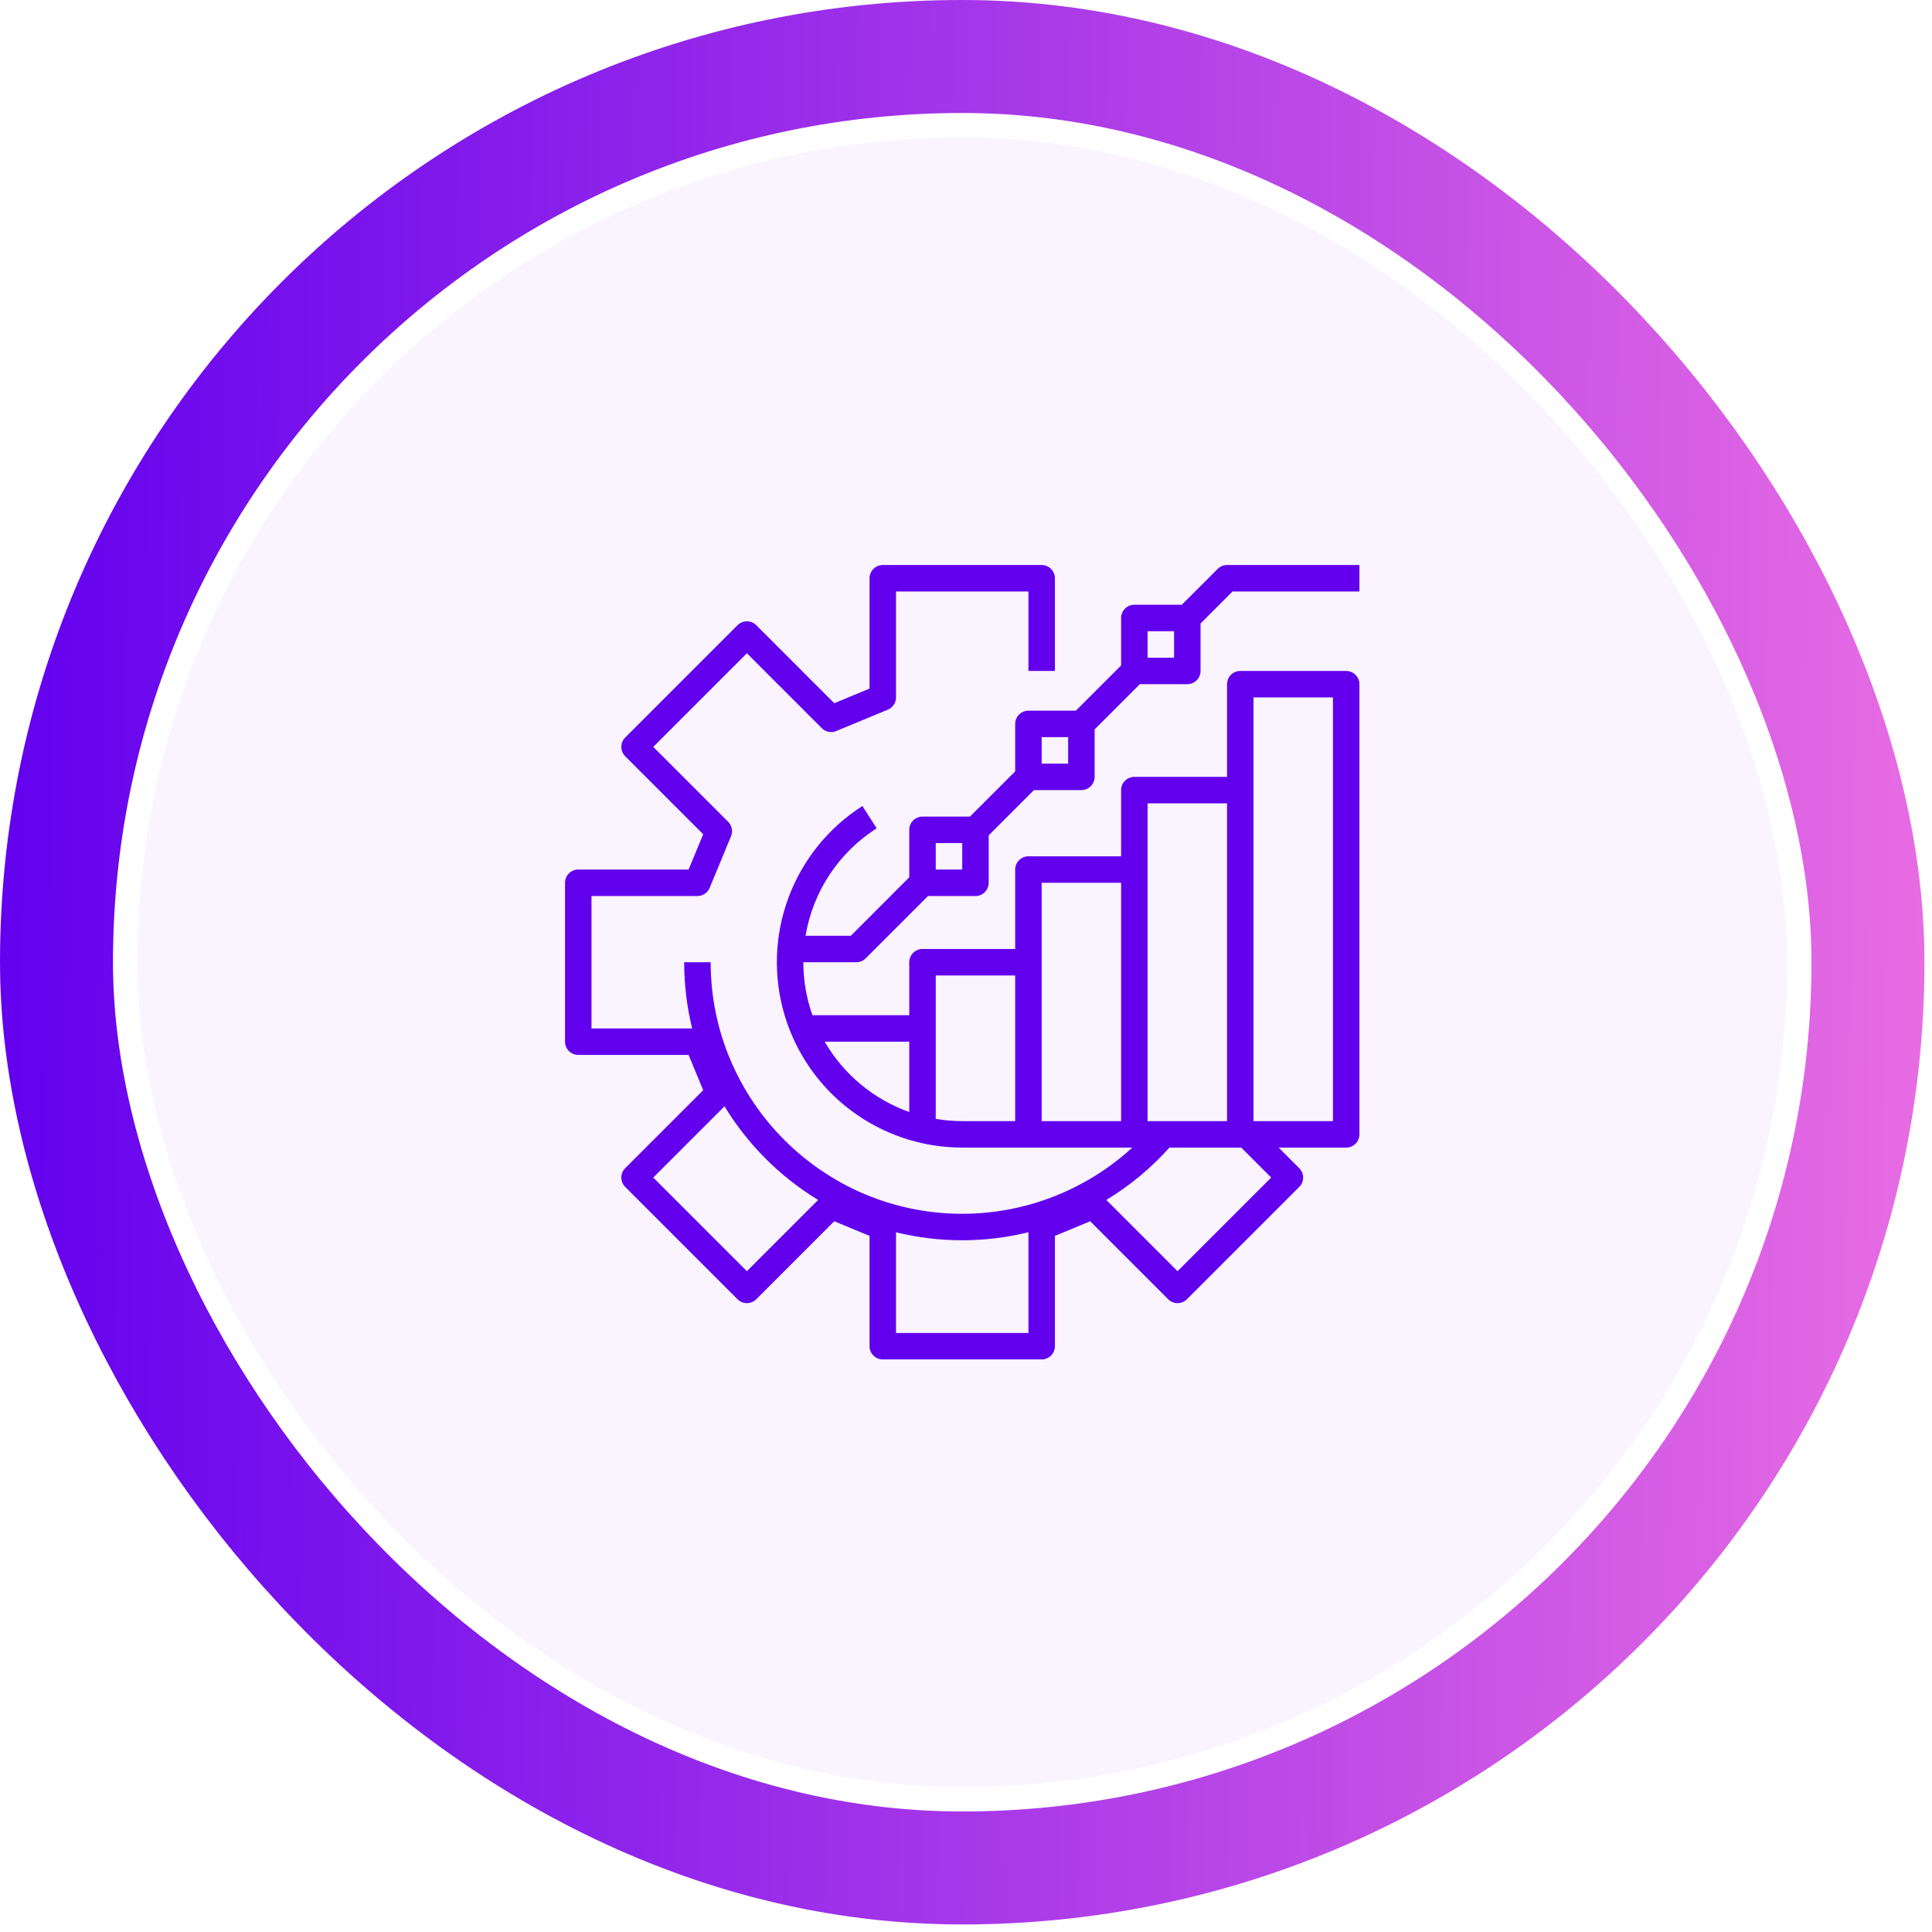
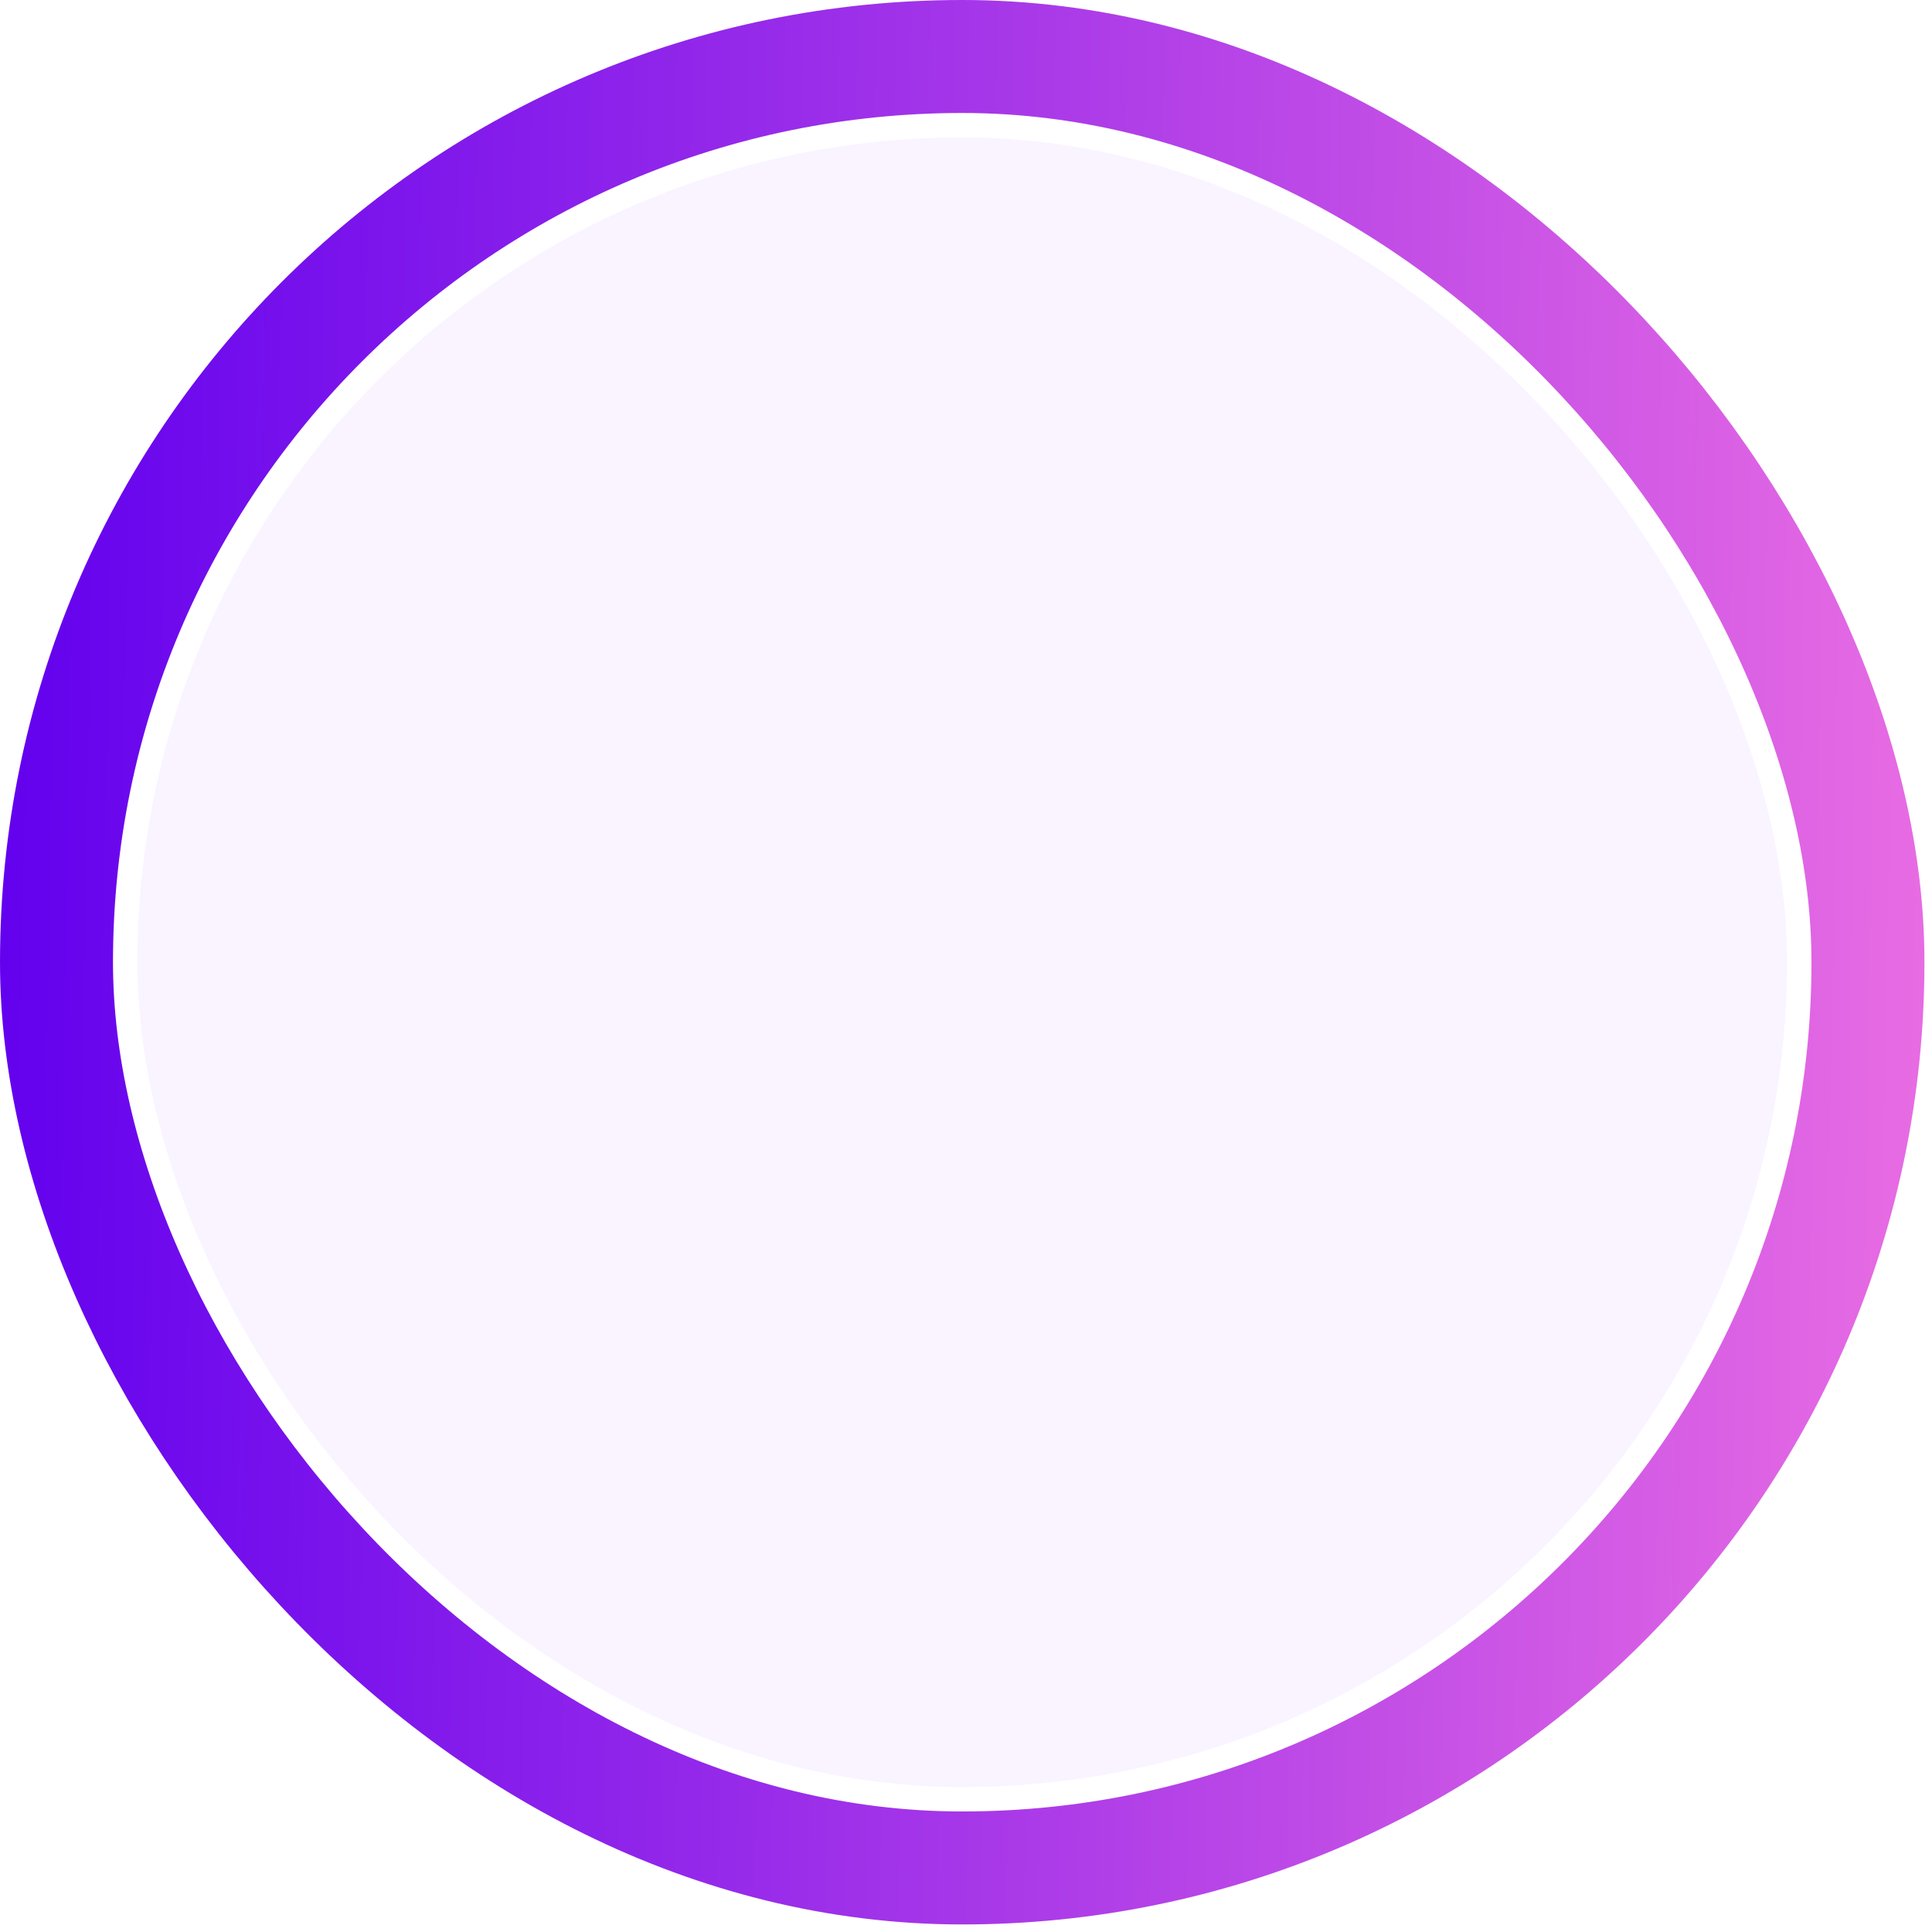
<svg xmlns="http://www.w3.org/2000/svg" width="171" height="171" viewBox="0 0 171 171" fill="none">
  <rect x="5" y="5" width="160.332" height="160.332" rx="80.166" stroke="url(#paint0_linear_2400_11424)" stroke-width="10" />
  <rect x="12.167" y="12.166" width="145.999" height="145.999" rx="72.999" fill="#C195FF" fill-opacity="0.1" />
-   <path d="M107.775 50.353L104.602 53.525H100.4C100.09 53.525 99.791 53.649 99.572 53.869C99.352 54.088 99.228 54.386 99.228 54.697V58.899L95.227 62.9H91.025C90.715 62.9 90.416 63.024 90.197 63.244C89.977 63.463 89.853 63.761 89.853 64.072V68.274L85.852 72.275H81.65C81.34 72.275 81.041 72.399 80.822 72.619C80.602 72.838 80.478 73.136 80.478 73.447V77.649L75.306 82.822H71.299C71.623 80.885 72.351 79.037 73.436 77.398C74.52 75.76 75.937 74.368 77.595 73.314L76.331 71.34C73.341 73.251 71.051 76.079 69.805 79.402C68.559 82.724 68.423 86.361 69.418 89.767C70.414 93.173 72.487 96.165 75.326 98.293C78.165 100.421 81.618 101.572 85.166 101.572H100.218C96.11 105.339 90.74 107.43 85.166 107.432C72.889 107.432 62.9 97.443 62.9 85.166H60.557C60.556 87.14 60.793 89.108 61.263 91.025H52.353V79.307H61.728C61.96 79.307 62.187 79.238 62.38 79.109C62.572 78.98 62.722 78.797 62.811 78.583L64.704 74.013C64.793 73.799 64.816 73.564 64.771 73.336C64.725 73.109 64.614 72.9 64.45 72.736L57.821 66.107L66.107 57.821L72.736 64.45C72.9 64.614 73.109 64.726 73.336 64.771C73.564 64.816 73.799 64.793 74.013 64.704L78.583 62.811C78.797 62.722 78.98 62.572 79.109 62.38C79.238 62.187 79.307 61.96 79.307 61.728V52.353H91.025V59.385H93.369V51.182C93.369 50.871 93.246 50.573 93.026 50.353C92.806 50.133 92.508 50.01 92.197 50.01H78.135C77.824 50.01 77.526 50.133 77.306 50.353C77.086 50.573 76.963 50.871 76.963 51.182V60.946L73.84 62.239L66.936 55.335C66.716 55.115 66.418 54.992 66.107 54.992C65.796 54.992 65.498 55.115 65.279 55.335L55.335 65.279C55.115 65.498 54.992 65.796 54.992 66.107C54.992 66.418 55.115 66.716 55.335 66.936L62.239 73.84L60.946 76.963H51.182C50.871 76.963 50.573 77.086 50.353 77.306C50.133 77.526 50.01 77.824 50.01 78.135V92.197C50.01 92.508 50.133 92.806 50.353 93.026C50.573 93.246 50.871 93.369 51.182 93.369H60.946L62.239 96.492L55.335 103.396C55.115 103.616 54.992 103.914 54.992 104.225C54.992 104.536 55.115 104.834 55.335 105.053L65.279 114.997C65.498 115.217 65.796 115.34 66.107 115.34C66.418 115.34 66.716 115.217 66.936 114.997L73.84 108.093L76.963 109.387V119.15C76.963 119.461 77.086 119.759 77.306 119.979C77.526 120.199 77.824 120.322 78.135 120.322H92.197C92.508 120.322 92.806 120.199 93.026 119.979C93.246 119.759 93.369 119.461 93.369 119.15V109.387L96.492 108.093L103.396 114.997C103.616 115.217 103.914 115.34 104.225 115.34C104.536 115.34 104.834 115.217 105.053 114.997L114.997 105.053C115.217 104.834 115.34 104.536 115.34 104.225C115.34 103.914 115.217 103.616 114.997 103.396L113.173 101.572H119.15C119.461 101.572 119.759 101.449 119.979 101.229C120.199 101.009 120.322 100.711 120.322 100.4V60.557C120.322 60.246 120.199 59.948 119.979 59.728C119.759 59.508 119.461 59.385 119.15 59.385H109.775C109.465 59.385 109.167 59.508 108.947 59.728C108.727 59.948 108.604 60.246 108.604 60.557V68.76H100.4C100.09 68.76 99.791 68.883 99.572 69.103C99.352 69.323 99.228 69.621 99.228 69.932V75.791H91.025C90.715 75.791 90.416 75.915 90.197 76.134C89.977 76.354 89.853 76.652 89.853 76.963V83.994H81.65C81.34 83.994 81.041 84.118 80.822 84.337C80.602 84.557 80.478 84.855 80.478 85.166V89.853H71.908C71.374 88.348 71.102 86.763 71.103 85.166H75.791C76.102 85.166 76.4 85.043 76.62 84.823L82.136 79.307H86.338C86.649 79.307 86.947 79.183 87.166 78.963C87.386 78.744 87.51 78.446 87.51 78.135V73.933L91.511 69.932H95.713C96.024 69.932 96.322 69.808 96.541 69.588C96.761 69.369 96.885 69.071 96.885 68.76V64.558L100.886 60.557H105.088C105.399 60.557 105.697 60.433 105.917 60.213C106.136 59.994 106.26 59.696 106.26 59.385V55.183L109.089 52.353H120.322V50.01H108.604C108.293 50.01 107.995 50.133 107.775 50.353ZM66.107 112.511L57.821 104.225L64.126 97.92C66.186 101.304 69.028 104.145 72.412 106.206L66.107 112.511ZM79.307 117.979V109.069C83.156 110.012 87.176 110.011 91.025 109.066V117.979H79.307ZM112.511 104.225L104.225 112.511L97.921 106.207C100.002 104.947 101.884 103.385 103.507 101.572H109.859L112.511 104.225ZM110.947 61.728H117.979V99.228H110.947V61.728ZM101.572 71.103H108.604V99.228H101.572V71.103ZM92.197 78.135H99.228V99.228H92.197V78.135ZM82.822 86.338H89.853V99.228H85.166C84.381 99.228 83.597 99.163 82.822 99.032V86.338ZM80.478 92.197V98.424C77.324 97.301 74.671 95.094 72.991 92.197H80.478ZM85.166 76.963H82.822V74.619H85.166V76.963ZM94.541 67.588H92.197V65.244H94.541V67.588ZM103.916 58.213H101.572V55.869H103.916V58.213Z" fill="#6200EE" />
  <defs>
    <linearGradient id="paint0_linear_2400_11424" x1="4.27321e-08" y1="8.918" x2="173.835" y2="11.859" gradientUnits="userSpaceOnUse">
      <stop stop-color="#6200EE" />
      <stop offset="1" stop-color="#E96DE3" />
    </linearGradient>
  </defs>
</svg>